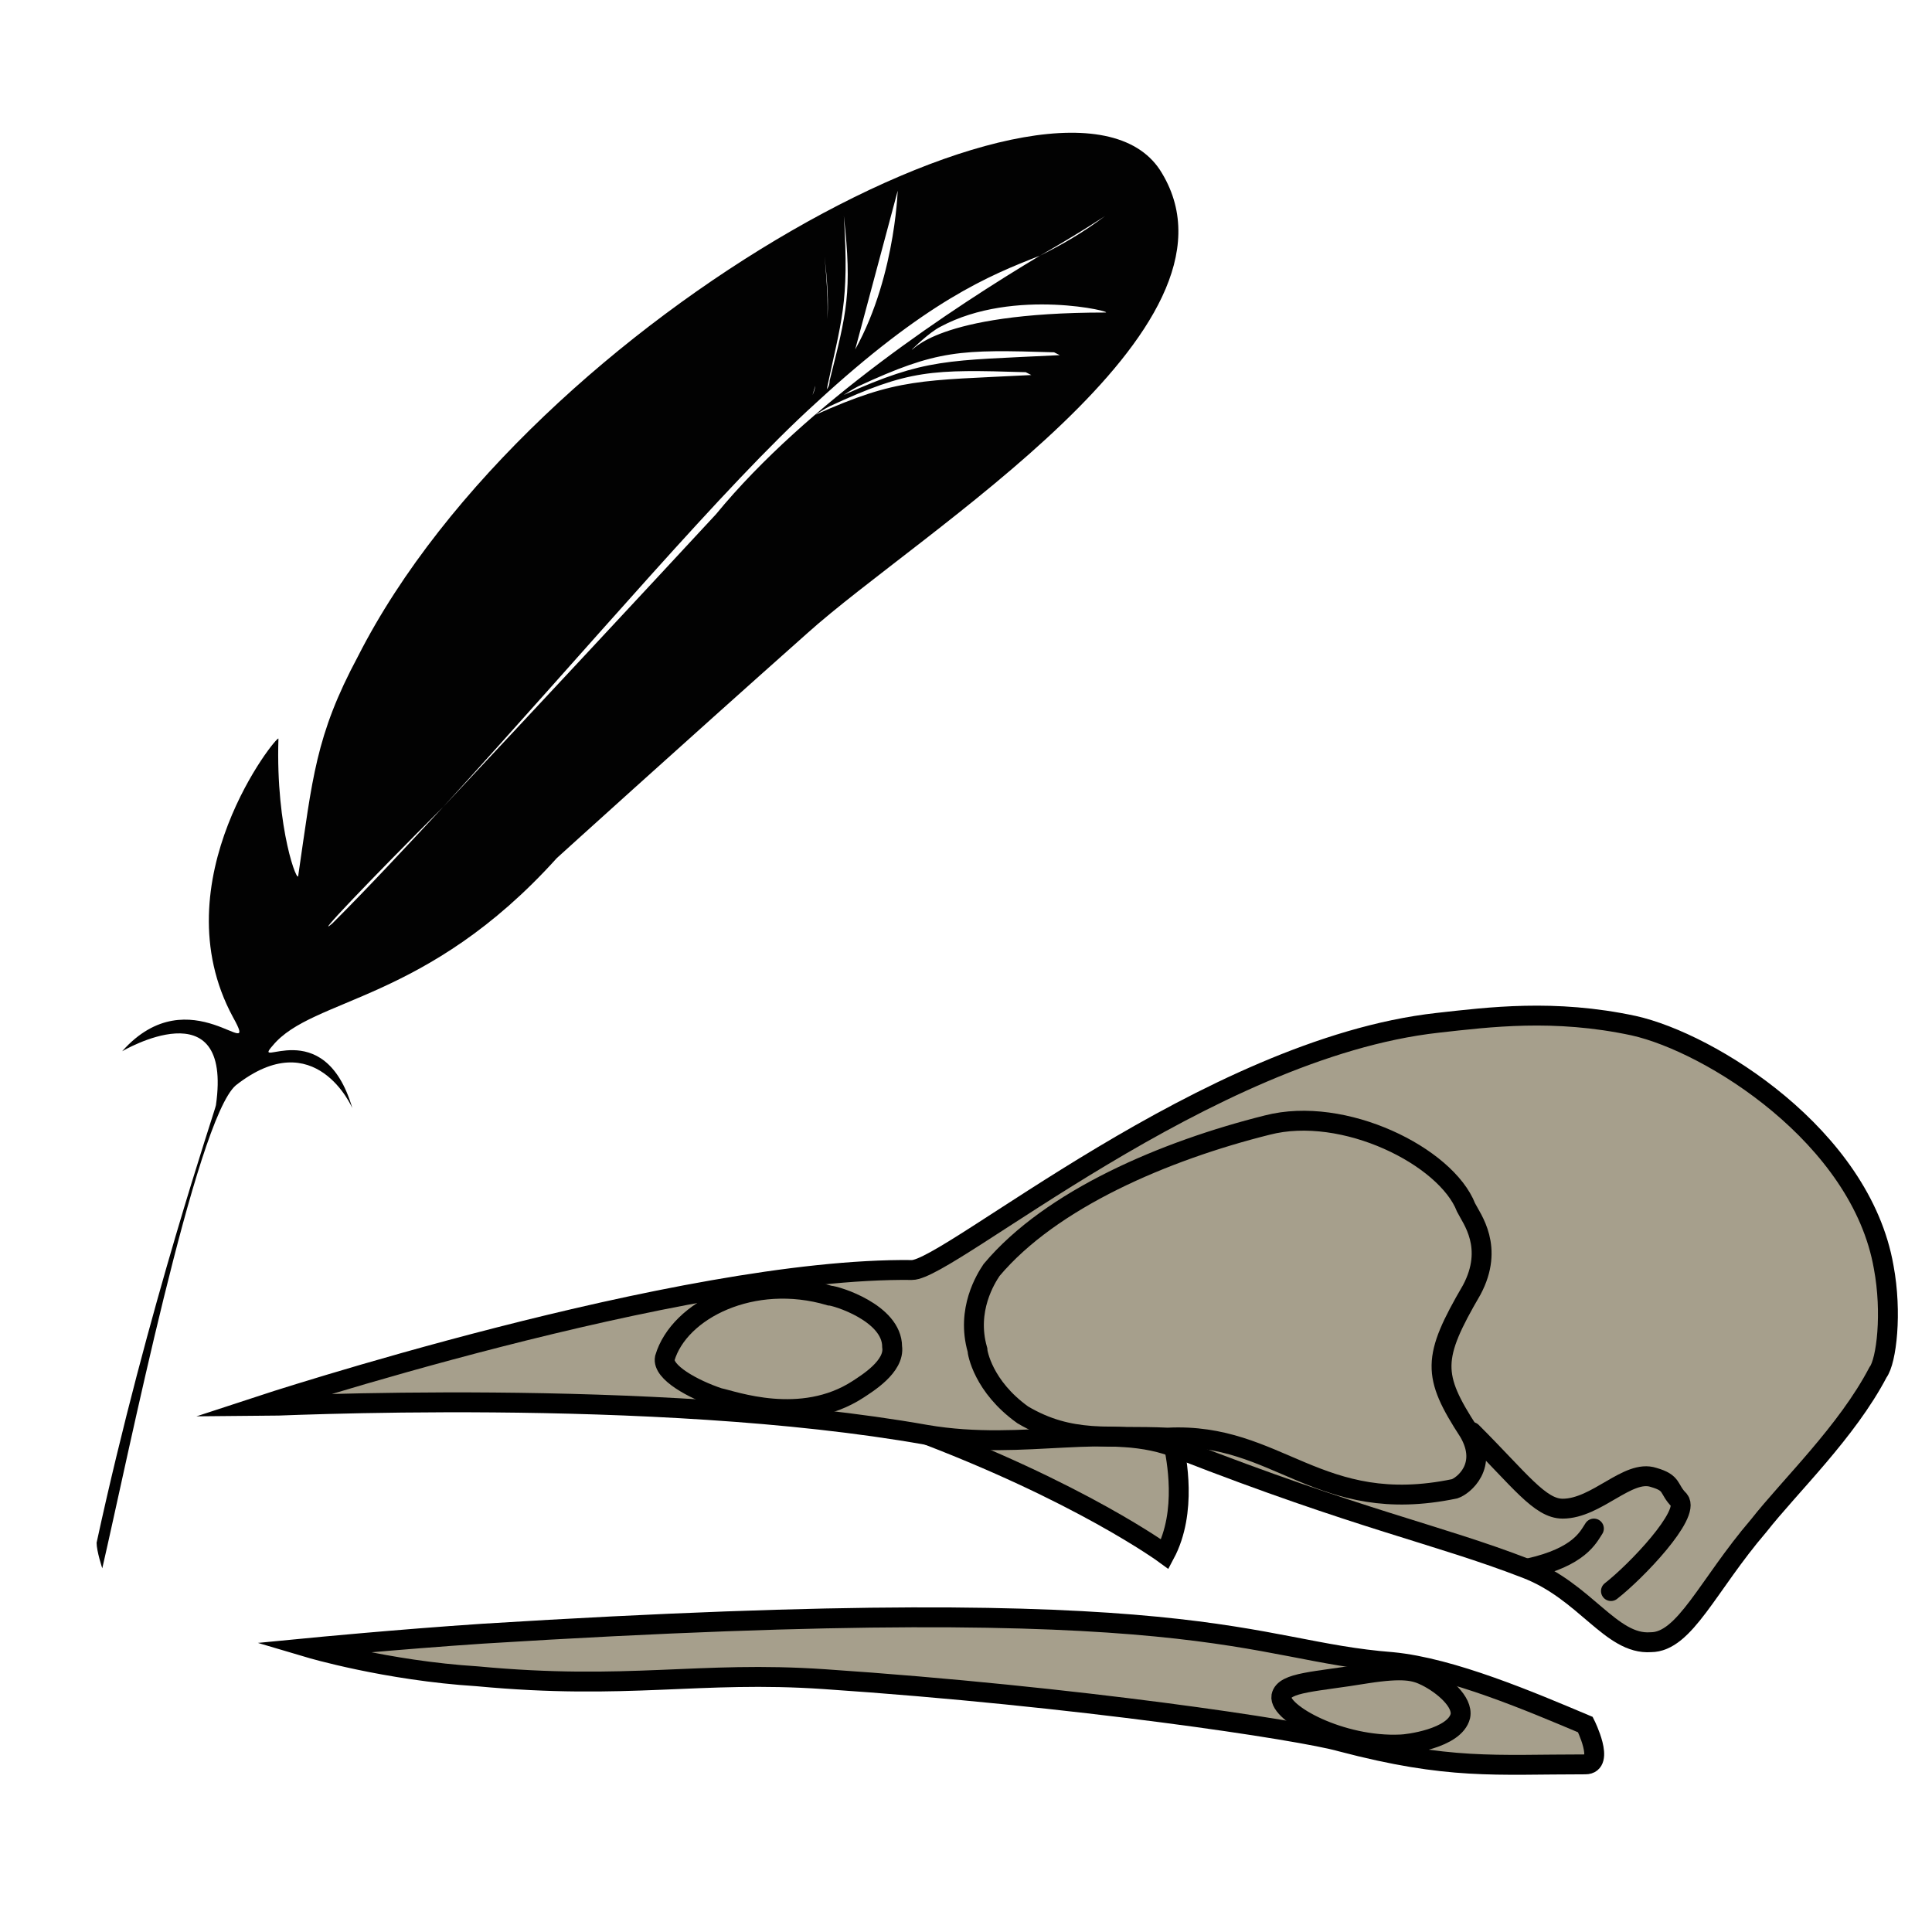
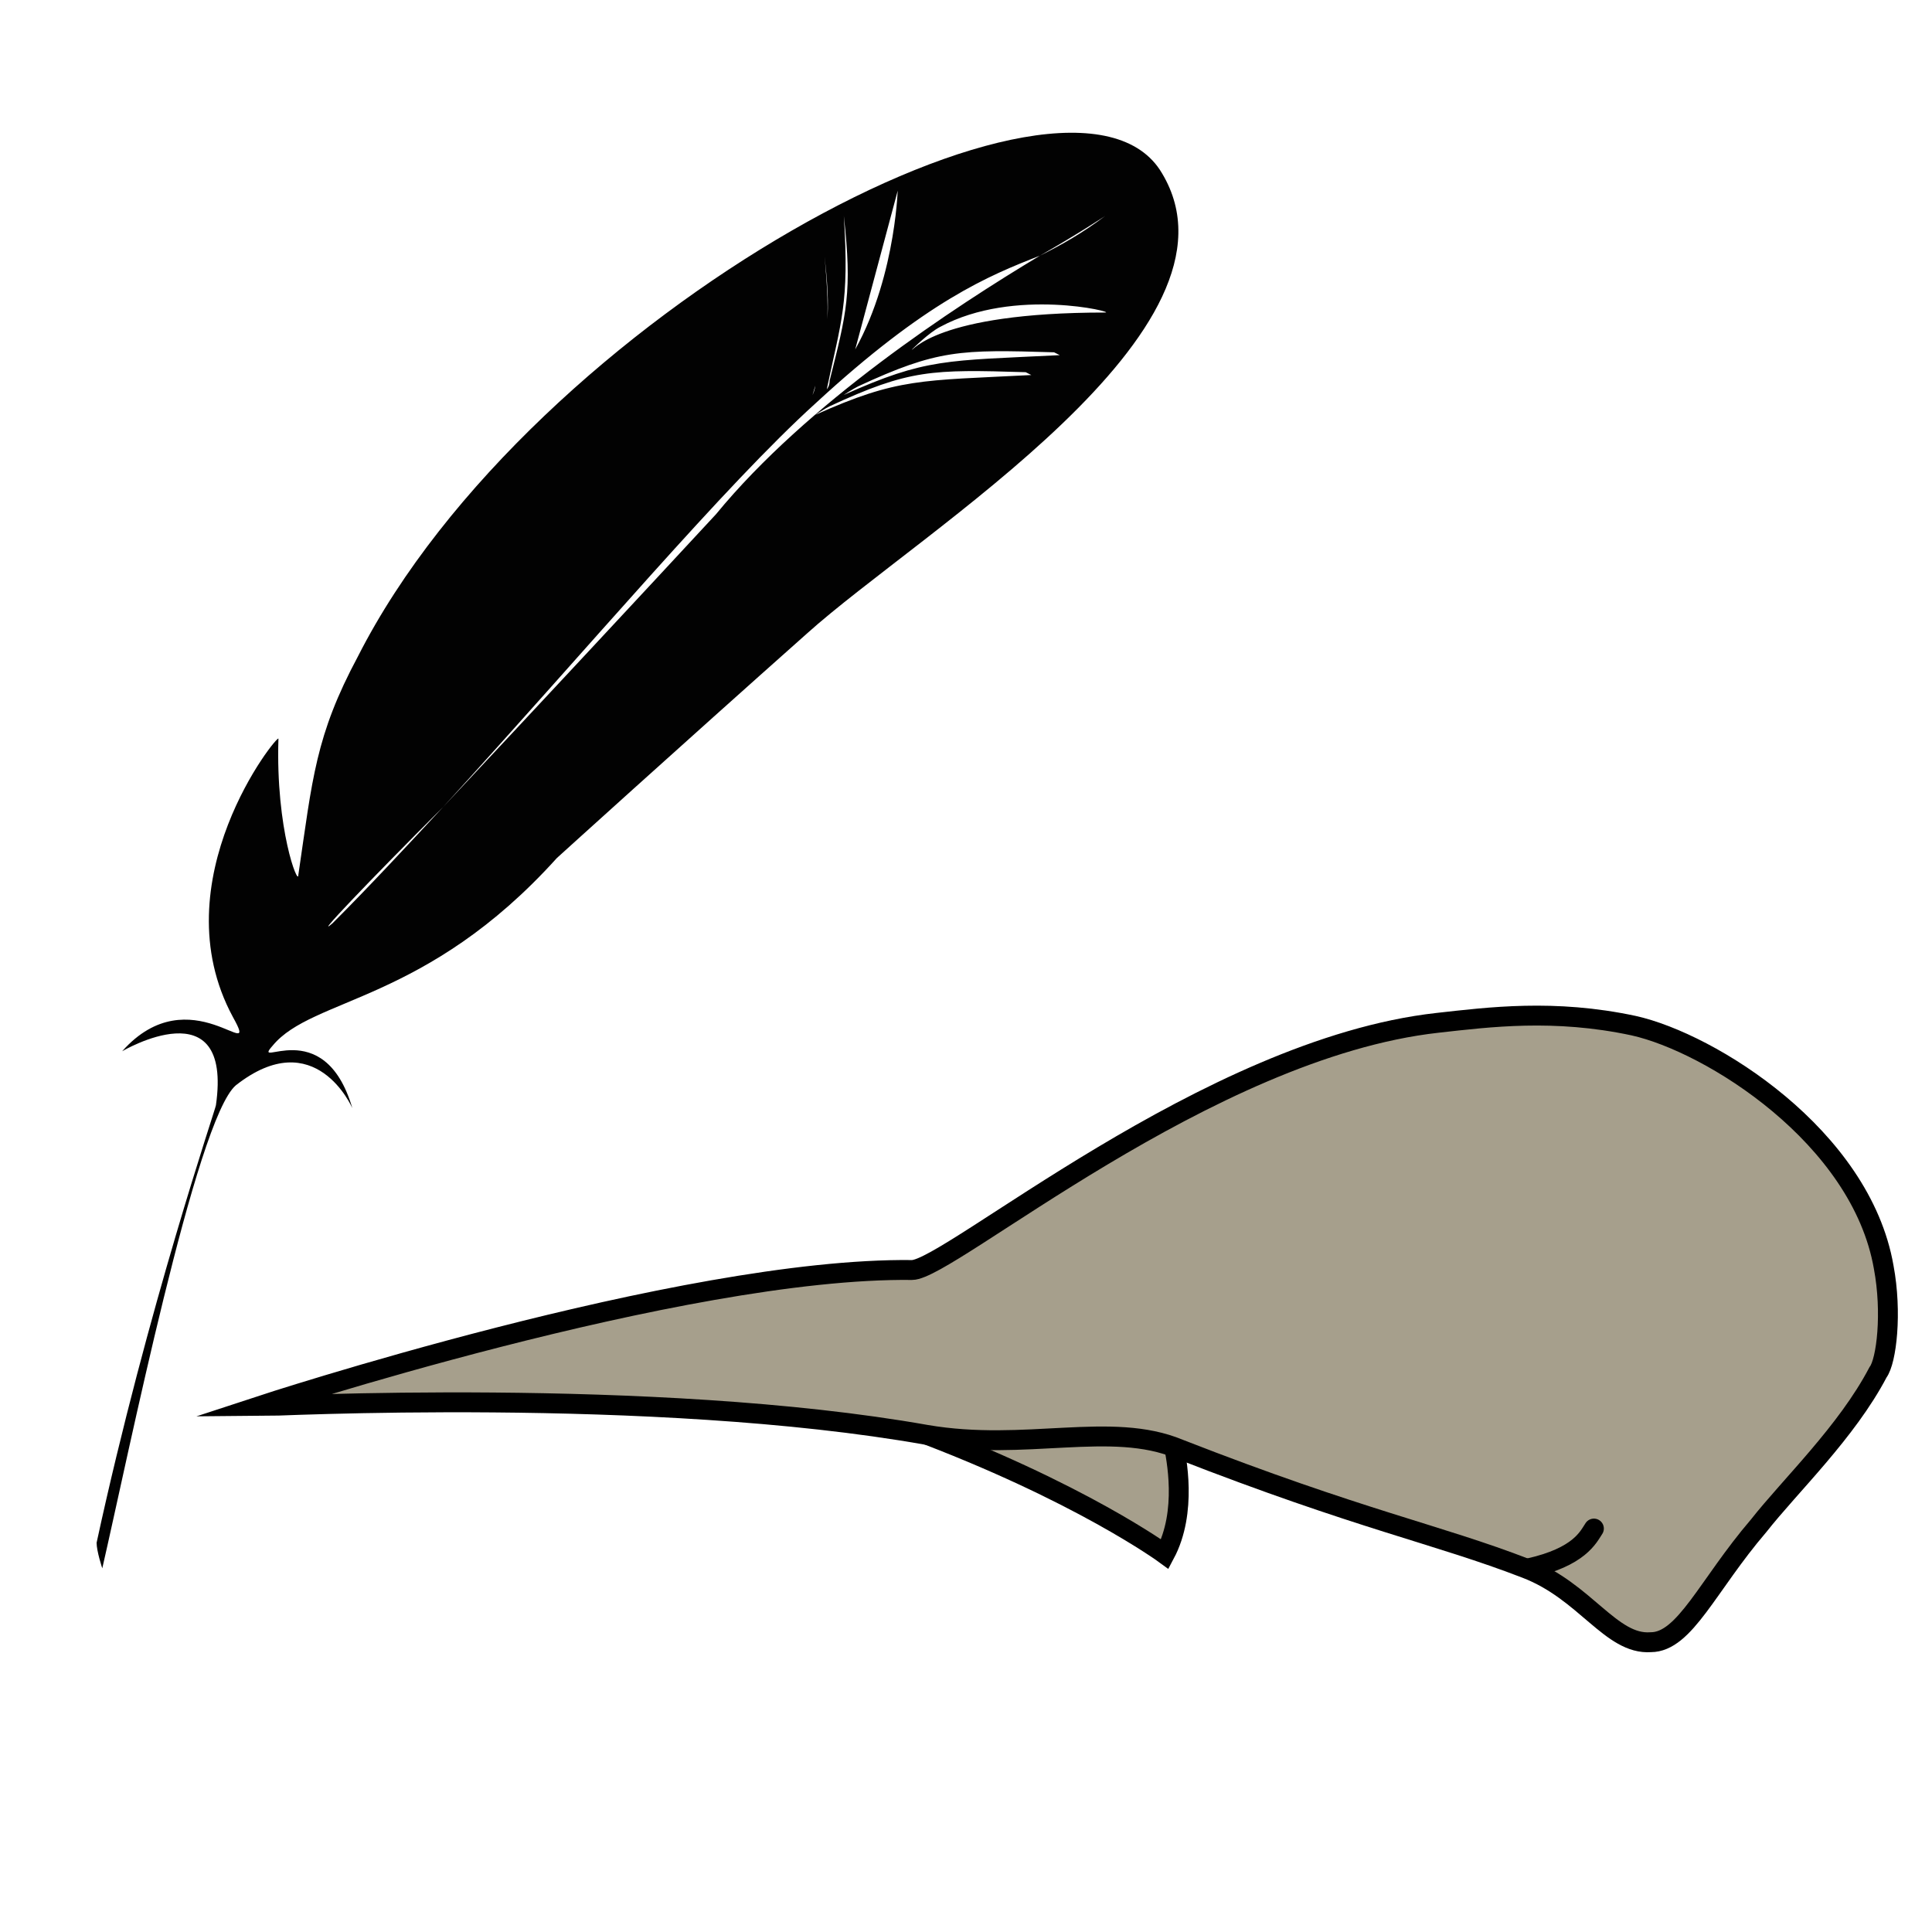
<svg xmlns="http://www.w3.org/2000/svg" version="1.1" id="Ebene_3" x="0px" y="0px" viewBox="0 0 68 68" style="enable-background:new 0 0 68 68;" xml:space="preserve">
  <style type="text/css">
	.st0{fill:#A69F8C;stroke:#000000;stroke-width:0.7;stroke-miterlimit:10;}
	.st1{fill:none;stroke:#000000;stroke-width:0.7;stroke-miterlimit:10;}
	.st2{fill:none;stroke:#000000;stroke-width:0.7;stroke-linecap:round;stroke-miterlimit:10;}
	.st3{fill:#020202;}
	.st4{fill:#FEF4D1;fill-opacity:0;}
</style>
  <path class="st0" d="M32.1,50.3c5.9,2.2,8.9,4.4,8.9,4.4c0.8-1.5,0.4-3.4,0.3-3.9" />
  <path class="st0" d="M9.1,49.5c0,0,14.9-4.9,23-4.8c1.3,0,10.4-7.8,18.5-8.7c1.8-0.2,4.1-0.5,6.9,0.1c2.7,0.6,8,3.9,8.8,8.5  c0.3,1.6,0.1,3.3-0.2,3.7c-1.1,2.1-3.1,4-4.2,5.4c-1.8,2.1-2.6,4.1-3.8,4.1c-1.4,0.1-2.3-1.8-4.4-2.6c-3.1-1.2-5.8-1.7-12.2-4.2  c-2.4-1-5.4,0.1-8.9-0.5C23,48.8,9.4,49.5,9.1,49.5z" />
-   <path class="st1" d="M29.2,45.6c-2.7-0.8-5.3,0.5-5.8,2.2c-0.1,0.5,1,1.1,1.9,1.4c0.5,0.1,2.9,1,4.9-0.3c0.3-0.2,1.3-0.8,1.2-1.5  C31.4,46.2,29.4,45.6,29.2,45.6z" />
-   <path class="st2" d="M51.8,50.4c1.7,1.7,2.4,2.7,3.2,2.7c1.2,0,2.3-1.4,3.2-1.1c0.7,0.2,0.5,0.4,0.9,0.8c0.4,0.5-1.5,2.5-2.4,3.2" />
-   <path class="st1" d="M36,49.8c-1.4-1-1.6-2.2-1.6-2.3c-0.4-1.4,0.3-2.5,0.5-2.8c2.1-2.5,6.1-4.2,9.7-5.1c2.7-0.7,6.3,1.1,7,2.9  c0.2,0.4,1,1.4,0.2,2.9c-1.4,2.4-1.4,3-0.1,5c0.7,1.2-0.2,1.9-0.5,2c-4.8,1-6.2-2-10.1-1.8C39,50.5,37.7,50.8,36,49.8z" />
  <path class="st2" d="M56.1,53.8c-0.2,0.3-0.5,1-2.3,1.4" />
-   <path class="st0" d="M10.9,58c0,0,3.1-0.3,6.1-0.5c25.7-1.6,26.8,0.6,32,1c2.1,0.2,4.9,1.4,6.8,2.2c0,0,0.7,1.4,0,1.4  c-3.2,0-4.8,0.2-8.6-0.8c-1.4-0.4-9.3-1.6-18.2-2.2c-4.4-0.3-6.9,0.4-12.2-0.1C13.6,58.8,10.9,58,10.9,58z" />
-   <path class="st1" d="M45.1,59.7c0.1-0.5,1.2-0.5,3-0.8c1.3-0.2,1.7-0.1,2.1,0.1c0.6,0.3,1.3,0.9,1.2,1.4c-0.2,0.8-1.9,1-2.1,1  C47.2,61.5,45,60.3,45.1,59.7z" />
  <path class="st3" d="M40.9,6.1c-3.1-5.3-22.2,5-28.3,17c-1.5,2.8-1.6,4.3-2.1,7.7c0,0.4-0.8-1.6-0.7-4.8c0-0.2-4.2,5-1.6,9.8  c1,1.8-1.5-1.5-3.9,1.2c0,0,3.9-2.3,3.3,1.9c0,0.1-2.4,7.1-4.2,15.4c0,0.3,0.2,0.9,0.2,0.9c0.9-3.9,3.3-15.8,4.7-17  c2.8-2.2,4.1,0.8,4.1,0.8c-1-3.4-3.6-1.3-2.8-2.2c1.4-1.7,5.4-1.5,10-6.6c0,0,4.3-3.9,8.8-7.9C32.4,18.7,44.2,11.6,40.9,6.1z   M31.6,6.7c0-0.4,0,2.9-1.5,5.6L31.6,6.7z M29.7,7.6c0.3,2.7,0.1,3.4-0.5,5.8c0,0.2-0.1,0.3-0.1,0.3C29.6,11.3,29.9,10.7,29.7,7.6  C29.6,7.5,29.7,7.6,29.7,7.6z M28.9,7.9c0.3,2.7,0.4,3.3-0.2,5.6c0,0.2-0.1,0.4-0.1,0.4c0.7-2.3,0.6-3,0.3-6.2  C28.8,7.8,28.9,7.9,28.9,7.9z M15.6,28.4c-1.3,1.4-2.6,2.8-3.9,4.1C11,33.1,12.9,31.1,15.6,28.4c5.2-5.7,9.9-11.3,13.1-14.2  c3.9-3.6,6.1-4.5,7.9-5.2c1.4-0.8,2.3-1.4,2.3-1.4c-0.8,0.6-1.5,1-2.3,1.4c-3,1.8-8.2,5.2-11.4,9.1C22.7,20.8,18.6,25.2,15.6,28.4z   M28.7,14.6c0,0,0.3-0.2,0.5-0.3c2.8-1.3,3.6-1.3,6.9-1.2l0.2,0.1C32.4,13.4,31.6,13.3,28.7,14.6z M29.7,13.9c0,0,0.3-0.2,0.5-0.3  c2.8-1.3,3.6-1.3,6.9-1.2l0.2,0.1C33.3,12.7,32.6,12.6,29.7,13.9z M38.9,11c-6,0-6.8,1.4-6.8,1.3c0,0,0.6-0.6,1-0.8  C35.7,10.1,39.3,11,38.9,11z" />
  <g id="Ebene_7">
    <rect x="0" y="0" class="st4" width="68.1" height="68" />
  </g>
</svg>